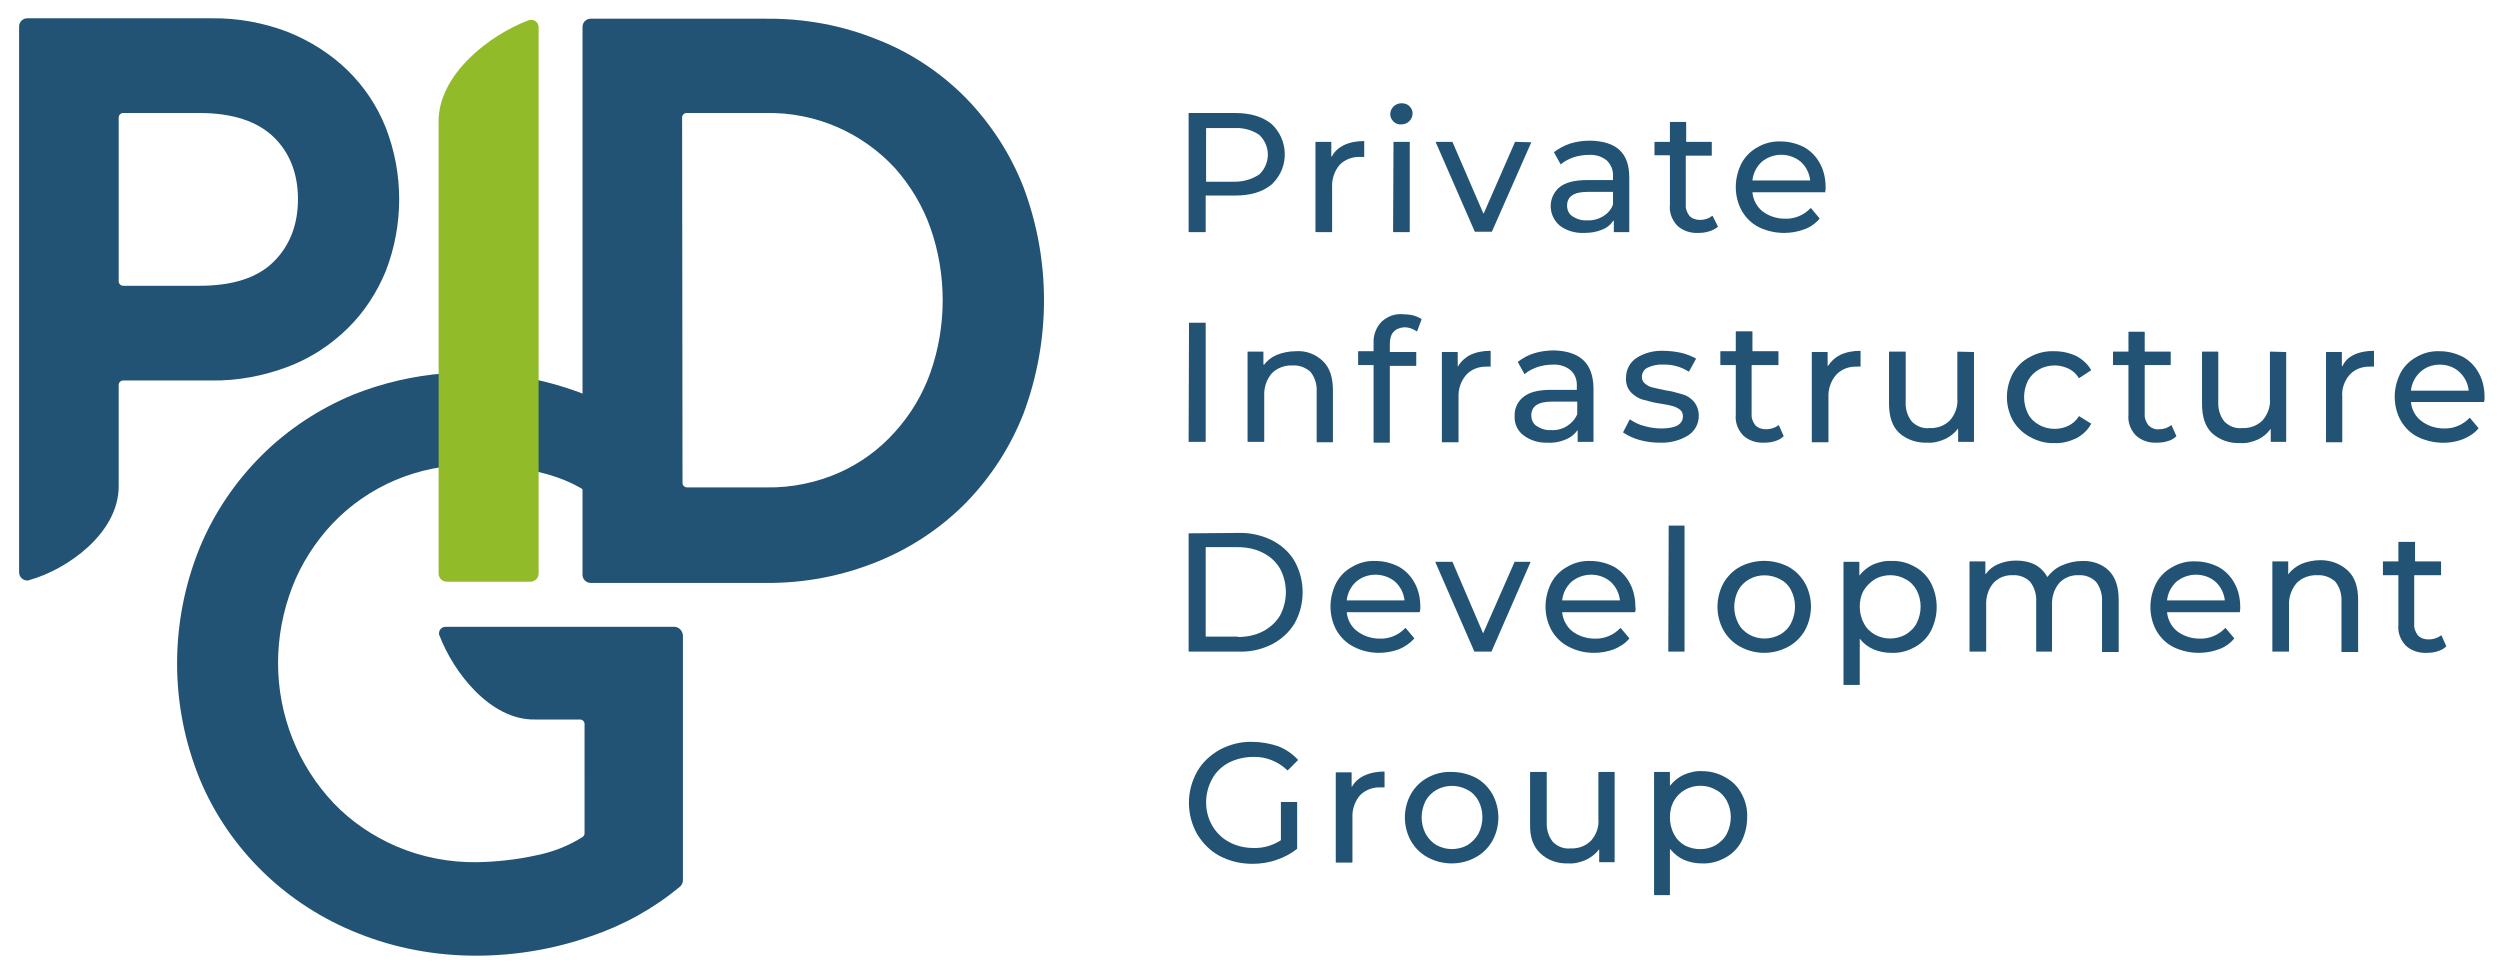
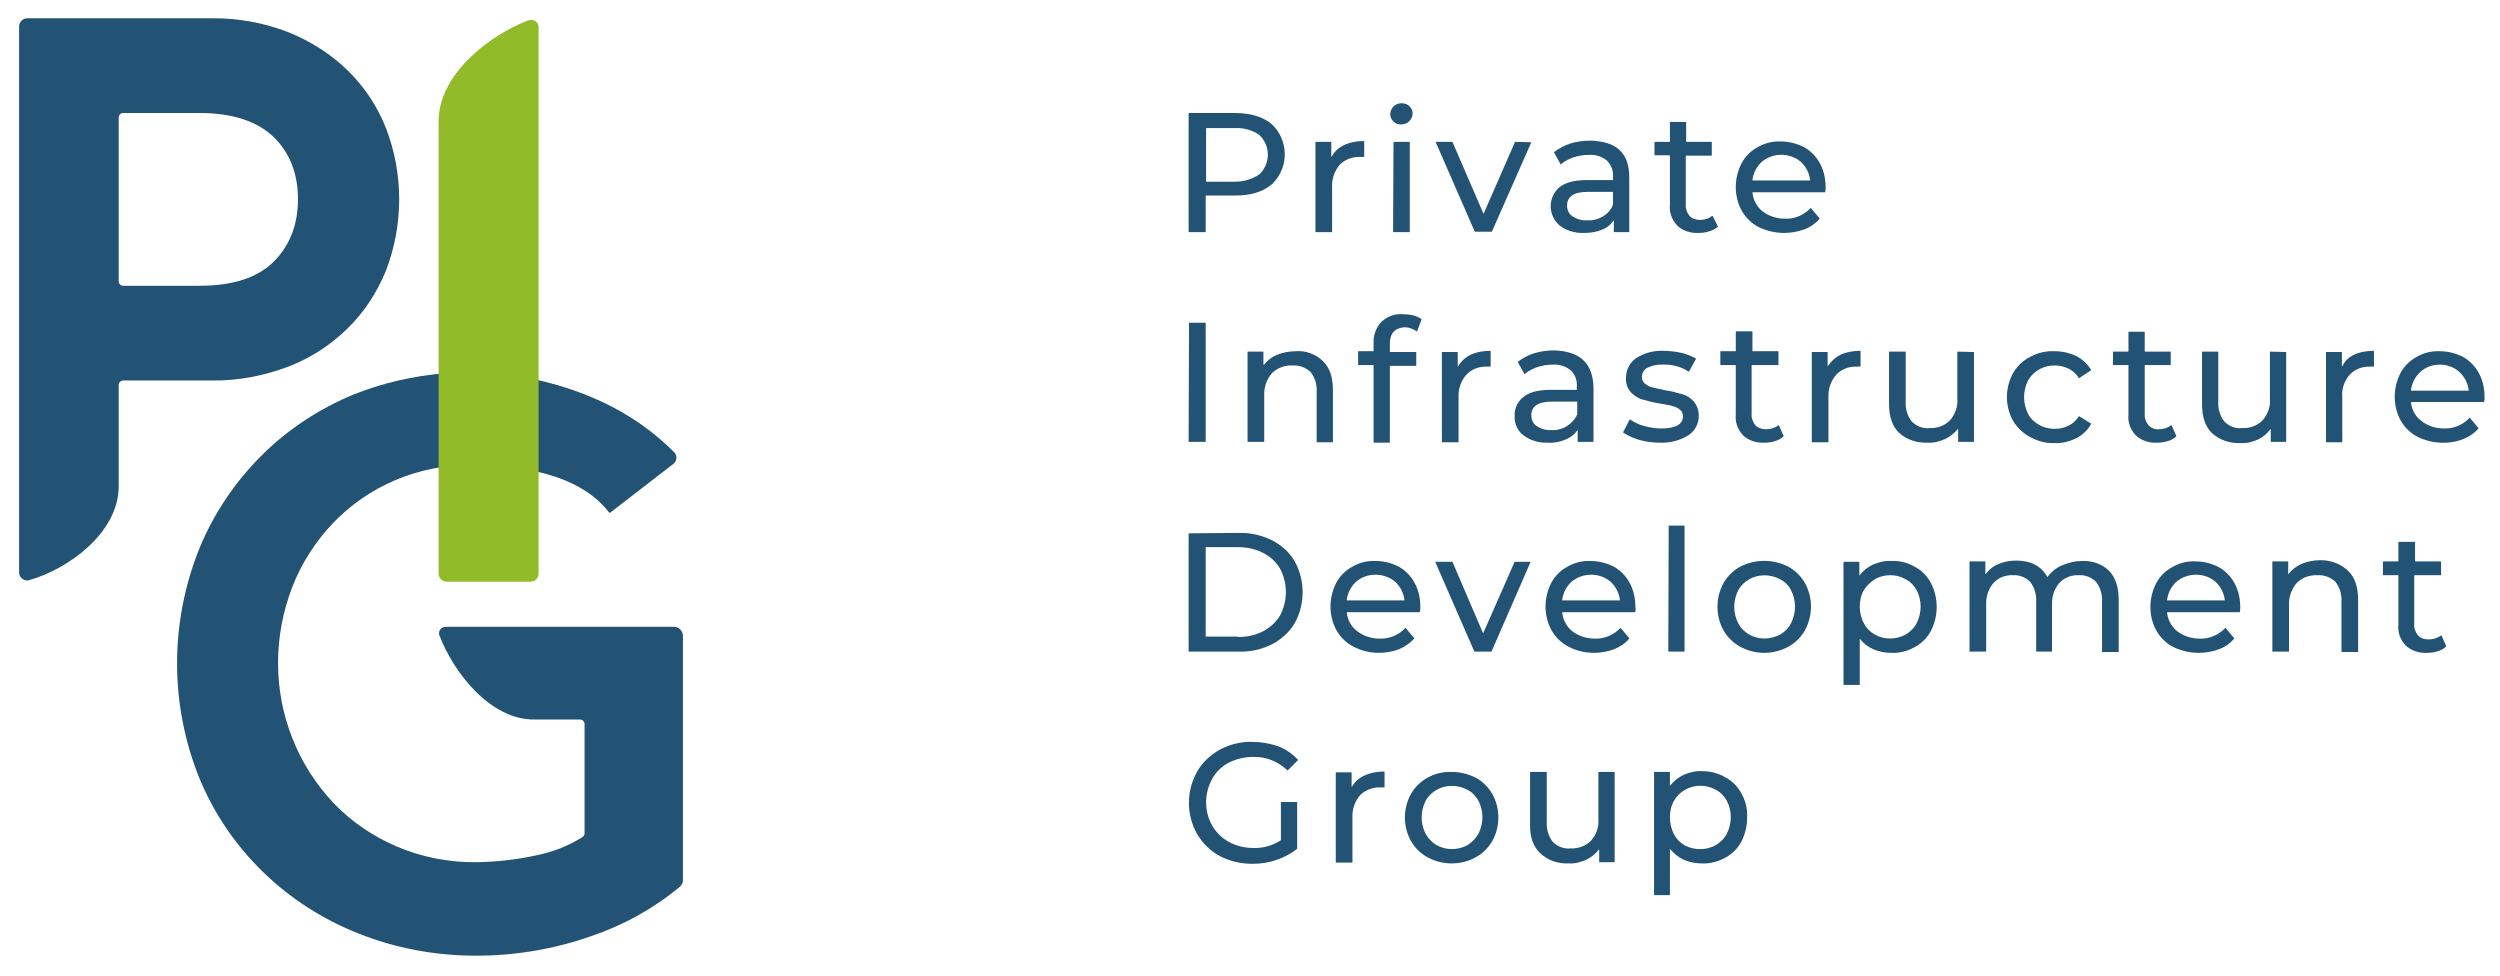
<svg xmlns="http://www.w3.org/2000/svg" id="Layer_1" x="0px" y="0px" viewBox="0 0 615 240" style="enable-background:new 0 0 615 240;" xml:space="preserve">
  <style type="text/css">	.st0{fill:#225374;}	.st1{fill:#91BB29;}</style>
  <path class="st0" d="M312.8,30.5c4.1,3.8,4.4,10.3,0.5,14.4c-0.2,0.2-0.4,0.4-0.5,0.5c-2.2,1.8-5.1,2.7-8.9,2.7h-7.2 c0,0-0.1,0-0.1,0c0,0,0,0,0,0V57c0,0,0,0.1-0.1,0.1l0,0h-4c0,0-0.1,0-0.1-0.1V27.9c0,0,0-0.1,0.1-0.1h11.3 C307.6,27.8,310.6,28.7,312.8,30.5z M309.8,42.9c2.7-2.6,2.8-6.8,0.2-9.5c-0.1-0.1-0.2-0.2-0.2-0.2c-1.7-1.2-3.9-1.8-6-1.7h-7 c0,0-0.1,0-0.1,0.1v13c0,0,0,0.1,0.1,0.1h7C305.9,44.7,308,44.1,309.8,42.9L309.8,42.9z" />
  <path class="st0" d="M330.6,35.7c1.5-0.7,3.2-1,4.9-1c0,0,0.1,0,0.1,0.1v3.8c-0.3,0-0.6,0-0.9,0c-1.9-0.1-3.8,0.6-5.1,1.9 c-1.3,1.5-2,3.5-1.9,5.5v11c0,0,0,0.1-0.1,0.1h-3.9c0,0-0.1,0-0.1-0.1v-22c0,0,0-0.1,0.1-0.1h3.7c0,0,0.1,0,0.1,0.1v3.4 c0,0,0,0.1,0.1,0.1s0.1,0,0.1-0.1C328.3,37.2,329.4,36.3,330.6,35.7z" />
  <path class="st0" d="M342.8,29.9c-0.5-0.5-0.8-1.1-0.8-1.8c0-0.7,0.3-1.4,0.8-1.9c0.5-0.5,1.2-0.8,2-0.8c0.7,0,1.4,0.2,1.9,0.7 c0.5,0.5,0.8,1.1,0.8,1.8c0,0.7-0.3,1.4-0.8,1.9c-0.5,0.5-1.2,0.8-1.9,0.8C344,30.7,343.3,30.4,342.8,29.9z M342.8,34.9h3.9 c0,0,0.1,0,0.1,0.1v22c0,0,0,0.1-0.1,0.1h-3.9c0,0-0.1,0-0.1-0.1L342.8,34.9C342.7,34.9,342.8,34.9,342.8,34.9L342.8,34.9z" />
  <path class="st0" d="M376.7,35L367,57c0,0,0,0-0.1,0h-4c0,0,0,0-0.1,0l-9.6-22c0,0,0-0.1,0-0.1c0,0,0,0,0,0h4c0,0,0,0,0.1,0 l7.6,17.6c0,0,0,0,0.1,0c0,0,0,0,0,0l7.7-17.6c0,0,0,0,0.1,0L376.7,35C376.7,34.9,376.7,35,376.7,35z" />
  <path class="st0" d="M398.4,36.9c1.6,1.5,2.4,3.7,2.4,6.7V57c0,0,0,0.1-0.1,0.1h-3.6c0,0-0.1,0-0.1-0.1v-2.6c0,0,0-0.1-0.1-0.1 s-0.1,0-0.1,0.1c-0.7,1-1.6,1.7-2.7,2.1c-1.4,0.6-2.9,0.8-4.4,0.8c-2.1,0.1-4.3-0.5-6-1.8c-2.6-2.2-3-6.1-0.8-8.7 c0.2-0.3,0.4-0.5,0.7-0.7c1.4-1.2,3.7-1.8,6.8-1.8h6.4v-0.8c0.1-1.5-0.4-2.9-1.5-4c-1.2-1-2.8-1.5-4.4-1.4c-1.3,0-2.6,0.2-3.8,0.6 c-1.1,0.4-2.2,0.9-3.1,1.7c0,0-0.1,0-0.1,0c0,0,0,0,0,0l-1.6-2.9c0,0,0-0.1,0-0.1c1.2-0.9,2.5-1.6,4-2.1c1.6-0.5,3.3-0.7,5-0.7 C394.4,34.7,396.8,35.4,398.4,36.9z M394.4,53.2c1.1-0.7,2-1.7,2.4-2.9l0,0v-3c0,0,0-0.1-0.1-0.1h-6.1c-3.4,0-5.1,1.1-5.1,3.4 c0,1,0.4,2,1.3,2.6c1.1,0.7,2.3,1.1,3.6,1C391.8,54.3,393.2,53.9,394.4,53.2L394.4,53.2z" />
  <path class="st0" d="M422.6,55.7c0,0,0,0.1,0,0.1c-0.6,0.5-1.4,0.9-2.1,1.1c-0.9,0.3-1.8,0.4-2.7,0.4c-1.9,0.1-3.8-0.5-5.2-1.8 c-1.3-1.4-2-3.2-1.8-5.1V38.3c0,0,0-0.1-0.1-0.1l0,0h-3.6c0,0-0.1,0-0.1-0.1V35c0,0,0-0.1,0.1-0.1h3.6c0,0,0.1,0,0.1-0.1 c0,0,0,0,0,0v-4.7c0,0,0-0.1,0.1-0.1l0,0h3.8c0,0,0.1,0,0.1,0.1c0,0,0,0,0,0v4.7c0,0,0,0.1,0.1,0.1l0,0h6.1c0,0,0.1,0,0.1,0.1v0v3.2 c0,0,0,0.1-0.1,0.1c0,0,0,0,0,0h-6.2c0,0-0.1,0-0.1,0.1v11.9c-0.1,1,0.3,2,0.9,2.8c0.7,0.7,1.6,1,2.6,1c1.1,0,2.1-0.3,3-1 c0,0,0.1,0,0.1,0c0,0,0,0,0,0L422.6,55.7z" />
  <path class="st0" d="M449,47.3h-17.8c0,0-0.1,0-0.1,0.1c0,0,0,0,0,0c0.2,1.8,1.1,3.5,2.5,4.6c1.6,1.2,3.5,1.8,5.5,1.8 c2.4,0.1,4.7-0.9,6.3-2.6c0,0,0.1,0,0.1,0l2.1,2.5c0,0,0,0.1,0,0.1c0,0,0,0,0,0c-1,1.2-2.3,2.1-3.7,2.6c-1.6,0.6-3.3,0.9-5,0.9 c-2.2,0-4.3-0.5-6.2-1.4c-1.8-0.9-3.2-2.3-4.2-4c-1-1.8-1.5-3.8-1.5-5.9c0-2,0.5-4,1.4-5.8c0.9-1.7,2.3-3.1,4-4 c1.7-1,3.7-1.5,5.7-1.4c2,0,3.9,0.5,5.7,1.4c1.6,0.9,3,2.3,3.9,4c1,1.8,1.4,3.9,1.4,5.9c0,0.4,0,0.8-0.1,1.1 C449.1,47.3,449,47.3,449,47.3C449,47.3,449,47.3,449,47.3z M433.4,39.8c-1.3,1.2-2.1,2.8-2.3,4.5c0,0,0,0.1,0.1,0.1h14 c0,0,0.1,0,0.1-0.1c0,0,0,0,0,0c-0.2-1.7-1-3.3-2.3-4.5C440.2,37.5,436.2,37.5,433.4,39.8L433.4,39.8z" />
  <path class="st0" d="M292.5,79.4h4c0,0,0.1,0,0.1,0.1c0,0,0,0,0,0v29.1c0,0,0,0.1-0.1,0.1h-4c0,0-0.1,0-0.1-0.1L292.5,79.4 C292.4,79.5,292.5,79.4,292.5,79.4C292.5,79.4,292.5,79.4,292.5,79.4z" />
  <path class="st0" d="M325.4,88.8c1.7,1.6,2.5,4,2.5,7.2v12.7c0,0,0,0.1-0.1,0.1H324c0,0-0.1,0-0.1-0.1V96.4c0.1-1.8-0.4-3.5-1.5-4.9 c-1.2-1.1-2.8-1.7-4.4-1.6c-1.9-0.1-3.8,0.6-5.1,1.9c-1.3,1.5-2,3.5-1.9,5.5v11.3c0,0,0,0.1-0.1,0.1H307c0,0-0.1,0-0.1-0.1v-22 c0,0,0-0.1,0.1-0.1h3.7c0,0,0.1,0,0.1,0.1v3c0,0,0,0.1,0.1,0.1c0,0,0,0,0.1,0c0.8-1.1,1.9-1.9,3.1-2.4c1.5-0.6,3.1-0.9,4.7-0.9 C321.2,86.2,323.6,87.1,325.4,88.8z" />
  <path class="st0" d="M341.9,84.6v1.9c0,0,0,0.1,0.1,0.1l0,0h6.3c0,0,0.1,0,0.1,0.1l0,0v3.2c0,0,0,0.1-0.1,0.1l0,0H342 c0,0-0.1,0-0.1,0.1l0,0v18.7c0,0,0,0.1-0.1,0.1l0,0H338c0,0-0.1,0-0.1-0.1l0,0V89.9c0,0,0-0.1-0.1-0.1l0,0h-3.6c0,0-0.1,0-0.1-0.1 l0,0v-3.2c0,0,0-0.1,0.1-0.1l0,0h3.6c0,0,0.1,0,0.1-0.1l0,0v-1.9c-0.1-1.9,0.6-3.8,1.9-5.2c1.5-1.4,3.4-2.1,5.4-1.9 c0.8,0,1.7,0.1,2.5,0.3c0.7,0.2,1.4,0.5,2,0.9c0,0,0,0.1,0,0.1l-1.1,2.9c0,0-0.1,0-0.1,0c0,0,0,0,0,0c-0.9-0.6-1.9-1-3-1 C343.1,80.7,341.9,82,341.9,84.6z" />
  <path class="st0" d="M361.7,87.3c1.5-0.7,3.2-1,4.9-1c0,0,0.1,0,0.1,0.1v3.8c-0.3,0-0.6-0.1-0.9,0c-1.9-0.1-3.8,0.6-5.1,2 c-1.3,1.5-2,3.5-1.9,5.5v11c0,0,0,0.1-0.1,0.1h-3.9c0,0-0.1,0-0.1-0.1v-22c0,0,0-0.1,0.1-0.1h3.7c0,0,0.1,0,0.1,0.1v3.4 c0,0,0,0,0.1,0c0,0,0,0,0,0C359.4,88.9,360.5,87.9,361.7,87.3z" />
  <path class="st0" d="M389.5,88.6c1.6,1.5,2.4,3.7,2.5,6.7v13.3c0,0,0,0.1-0.1,0.1h-3.7c0,0-0.1,0-0.1-0.1v-2.7c0,0,0,0-0.1,0 c0,0,0,0,0,0c-0.7,1-1.6,1.7-2.8,2.2c-1.4,0.6-2.9,0.9-4.4,0.8c-2.1,0.1-4.3-0.5-6-1.8c-1.5-1.1-2.3-2.9-2.2-4.7 c-0.1-1.8,0.7-3.6,2.1-4.7c1.4-1.2,3.7-1.8,6.8-1.8h6.4v-0.8c0.1-1.5-0.4-3-1.5-4c-1.2-1-2.8-1.5-4.4-1.4c-1.3,0-2.6,0.2-3.8,0.6 c-1.1,0.4-2.2,0.9-3.1,1.7c0,0,0,0-0.1,0c0,0,0,0,0,0l-1.6-2.9c0,0,0-0.1,0-0.1c1.2-0.9,2.6-1.7,4-2.1c1.6-0.5,3.3-0.7,5-0.7 C385.5,86.3,387.9,87.1,389.5,88.6z M385.5,104.8c1.1-0.7,2-1.7,2.5-2.9l0,0v-3c0,0,0-0.1-0.1-0.1h-6.1c-3.4,0-5.1,1.1-5.1,3.4 c0,1,0.4,2,1.3,2.6c1.1,0.7,2.3,1.1,3.6,1C383,105.9,384.4,105.5,385.5,104.8L385.5,104.8z" />
  <path class="st0" d="M403.2,108.2c-1.4-0.4-2.7-1-3.9-1.8c0,0,0-0.1,0-0.1l1.6-3.1c0,0,0.1,0,0.1,0c0,0,0,0,0,0 c1.1,0.7,2.2,1.3,3.5,1.6c1.4,0.4,2.8,0.6,4.2,0.6c3.5,0,5.3-1,5.3-3c0-0.6-0.2-1.2-0.7-1.6c-0.5-0.4-1.1-0.7-1.8-0.9 c-0.7-0.2-1.7-0.4-3-0.6c-1.5-0.2-2.9-0.6-4.4-1c-1.1-0.3-2.1-1-2.9-1.8c-0.9-1-1.3-2.3-1.2-3.6c0-1.9,0.9-3.7,2.5-4.8 c2-1.3,4.4-1.9,6.7-1.8c1.5,0,3,0.2,4.4,0.5c1.3,0.3,2.5,0.8,3.6,1.4c0,0,0,0.1,0,0.1l-1.7,3.1c0,0-0.1,0-0.1,0 c-1.9-1.2-4.1-1.8-6.3-1.7c-1.3-0.1-2.7,0.2-3.9,0.8c-0.8,0.4-1.3,1.3-1.3,2.2c0,0.7,0.3,1.3,0.8,1.7c0.5,0.4,1.2,0.8,1.8,0.9 c0.7,0.2,1.8,0.4,3.1,0.7c1.5,0.2,2.9,0.6,4.3,1c1.1,0.3,2,0.9,2.8,1.8c0.8,1,1.2,2.2,1.2,3.5c0,1.9-0.9,3.7-2.6,4.8 c-2.1,1.3-4.5,1.9-7,1.8C406.7,108.9,404.9,108.7,403.2,108.2z" />
  <path class="st0" d="M438.8,107.3C438.8,107.3,438.8,107.4,438.8,107.3c-0.6,0.6-1.4,1-2.1,1.2c-0.9,0.3-1.8,0.4-2.7,0.4 c-1.9,0.1-3.8-0.5-5.2-1.8c-1.3-1.4-2-3.2-1.8-5.1V89.9c0,0,0-0.1-0.1-0.1h-3.6c0,0-0.1,0-0.1-0.1l0,0v-3.2c0,0,0-0.1,0.1-0.1l0,0 h3.6c0,0,0.1,0,0.1-0.1v-4.7c0,0,0-0.1,0.1-0.1h3.9c0,0,0.1,0,0.1,0.1v4.7c0,0,0,0.1,0.1,0.1l0,0h6.2c0,0,0.1,0,0.1,0.1l0,0v3.2 c0,0,0,0.1-0.1,0.1l0,0H431c0,0-0.1,0-0.1,0.1l0,0v11.9c-0.1,1,0.3,2,0.9,2.8c0.7,0.7,1.6,1,2.6,1c1.1,0,2.2-0.3,3.1-1 c0,0,0.1,0,0.1,0c0,0,0,0,0,0L438.8,107.3z" />
  <path class="st0" d="M452.7,87.3c1.5-0.7,3.2-1,4.9-1c0,0,0.1,0,0.1,0.1v3.8c-0.3,0-0.6-0.1-0.9,0c-1.9-0.1-3.8,0.6-5.1,2 c-1.3,1.5-2,3.5-1.9,5.5v11c0,0,0,0.1-0.1,0.1h-3.9c0,0-0.1,0-0.1-0.1v-22c0,0,0-0.1,0.1-0.1l0,0h3.7c0,0,0.1,0,0.1,0.1l0,0V90 c0,0,0.1,0.1,0.1,0c0,0,0,0,0,0C450.5,88.8,451.5,87.9,452.7,87.3z" />
  <path class="st0" d="M485.6,86.6v22c0,0,0,0.1-0.1,0.1l0,0h-3.7c0,0-0.1,0-0.1-0.1l0,0v-3.1c0,0-0.1-0.1-0.1,0c0,0,0,0,0,0 c-0.8,1.1-1.9,1.9-3.1,2.5c-1.4,0.6-2.8,1-4.3,0.9c-2.6,0.1-5.1-0.7-7-2.4c-1.7-1.6-2.5-4-2.5-7.2V86.6c0,0,0-0.1,0.1-0.1l0,0h3.9 c0,0,0.1,0,0.1,0.1v12.2c-0.1,1.8,0.4,3.5,1.5,4.9c1.2,1.2,2.8,1.8,4.4,1.6c1.9,0.1,3.7-0.6,5-1.9c1.3-1.5,2-3.5,1.8-5.4V86.6 c0,0,0-0.1,0.1-0.1l0,0L485.6,86.6C485.6,86.5,485.6,86.5,485.6,86.6C485.6,86.6,485.6,86.6,485.6,86.6z" />
  <path class="st0" d="M499.4,107.5c-1.7-0.9-3.2-2.3-4.2-4c-2-3.6-2-8,0-11.7c1-1.7,2.4-3.1,4.2-4c1.8-1,3.9-1.5,6-1.4 c1.9,0,3.7,0.4,5.4,1.2c1.5,0.8,2.8,2,3.6,3.4c0,0,0,0.1,0,0.1l-2.9,1.9c0,0-0.1,0-0.1,0c-0.6-1-1.5-1.8-2.5-2.3 c-1.1-0.5-2.2-0.8-3.4-0.8c-1.4,0-2.7,0.3-3.9,1c-1.1,0.6-2.1,1.6-2.7,2.7c-1.3,2.6-1.3,5.6,0,8.2c0.6,1.2,1.6,2.1,2.7,2.7 c1.2,0.7,2.5,1,3.9,1c1.2,0,2.4-0.3,3.4-0.8c1-0.5,1.9-1.3,2.5-2.3c0,0,0.1,0,0.1,0c0,0,0,0,0,0l2.9,1.8c0,0,0,0.1,0,0.1 c-0.8,1.5-2.1,2.7-3.6,3.5c-1.7,0.8-3.5,1.3-5.4,1.2C503.3,109.1,501.2,108.5,499.4,107.5z" />
  <path class="st0" d="M535.4,107.3C535.4,107.3,535.4,107.4,535.4,107.3c-0.6,0.6-1.3,1-2.1,1.2c-0.9,0.3-1.8,0.4-2.7,0.4 c-1.9,0.1-3.8-0.5-5.2-1.8c-1.3-1.4-2-3.2-1.8-5.1V89.9c0,0,0-0.1-0.1-0.1h-3.6c0,0-0.1,0-0.1-0.1v-3.1c0,0,0-0.1,0.1-0.1h3.6 c0,0,0.1,0,0.1-0.1v-4.7c0,0,0-0.1,0.1-0.1c0,0,0,0,0,0h3.8c0,0,0.1,0,0.1,0.1v4.7c0,0,0,0.1,0.1,0.1h6.2c0,0,0.1,0,0.1,0.1v3.1 c0,0,0,0.1-0.1,0.1h-6.2c0,0-0.1,0-0.1,0.1v11.9c-0.1,1,0.3,2,0.9,2.8c0.7,0.7,1.6,1.1,2.6,1c1.1,0,2.1-0.3,3-1c0,0,0.1,0,0.1,0 c0,0,0,0,0,0L535.4,107.3z" />
  <path class="st0" d="M562.4,86.6v22c0,0,0,0.1-0.1,0.1h-3.6c0,0-0.1,0-0.1-0.1l0,0v-3c0,0-0.1-0.1-0.1,0c0,0,0,0,0,0 c-0.8,1.1-1.8,1.9-3,2.5c-1.4,0.6-2.8,1-4.3,0.9c-2.6,0.1-5.1-0.7-7-2.4c-1.7-1.6-2.5-4-2.5-7.2V86.6c0,0,0-0.1,0.1-0.1h3.8 c0,0,0.1,0,0.1,0.1l0,0v12.2c-0.1,1.8,0.4,3.5,1.5,4.9c1.2,1.2,2.8,1.8,4.4,1.6c1.9,0.1,3.7-0.6,5-1.9c1.3-1.5,2-3.5,1.8-5.4V86.6 c0,0,0-0.1,0.1-0.1l0,0L562.4,86.6C562.4,86.5,562.4,86.6,562.4,86.6z" />
  <path class="st0" d="M579,87.3c1.5-0.7,3.2-1,4.9-1c0,0,0.1,0,0.1,0.1v0v3.8c-0.3,0-0.6-0.1-0.9,0c-1.9-0.1-3.8,0.6-5.1,2 c-1.3,1.5-2,3.5-1.8,5.5v11c0,0,0,0.1-0.1,0.1h-3.8c0,0-0.1,0-0.1-0.1l0,0v-22c0,0,0-0.1,0.1-0.1l0,0h3.7c0,0,0.1,0,0.1,0.1V90 c0,0.1,0.1,0.1,0.2,0C576.8,88.8,577.8,87.9,579,87.3z" />
  <path class="st0" d="M611,98.9h-17.8c0,0-0.1,0-0.1,0.1c0,0,0,0,0,0c0.2,1.8,1.1,3.5,2.6,4.6c1.6,1.2,3.5,1.8,5.5,1.8 c2.4,0.1,4.7-0.9,6.3-2.6c0,0,0.1,0,0.1,0l2.1,2.5c0,0,0,0.1,0,0.1c-1,1.2-2.3,2-3.7,2.6c-3.6,1.4-7.7,1.2-11.2-0.5 c-1.8-0.9-3.2-2.3-4.2-4c-1-1.8-1.5-3.8-1.5-5.9c0-2,0.5-4,1.4-5.8c0.9-1.7,2.3-3.1,4-4c1.7-1,3.7-1.5,5.7-1.4c2,0,3.9,0.5,5.7,1.4 c1.6,0.9,3,2.3,3.9,4c1,1.8,1.4,3.9,1.4,5.9c0,0.4,0,0.8-0.1,1.1L611,98.9z M595.4,91.5c-1.3,1.2-2.1,2.8-2.3,4.5c0,0,0,0.1,0.1,0.1 c0,0,0,0,0,0h14c0,0,0.1,0,0.1-0.1c0,0,0,0,0,0c-0.2-1.7-1-3.3-2.3-4.5c-1.3-1.2-3-1.8-4.8-1.8C598.4,89.7,596.7,90.3,595.4,91.5 L595.4,91.5z" />
  <path class="st0" d="M292.4,131.2C292.4,131.1,292.5,131.1,292.4,131.2C292.5,131.1,292.5,131.1,292.4,131.2l12.3-0.1 c2.9-0.1,5.7,0.6,8.2,1.8c2.3,1.2,4.3,2.9,5.6,5.2c2.6,4.7,2.6,10.5,0,15.2c-1.3,2.2-3.3,4-5.6,5.2c-2.6,1.3-5.4,1.9-8.2,1.8h-12.2 c0,0-0.1,0-0.1-0.1c0,0,0,0,0,0V131.2z M304.5,156.7c2.2,0,4.3-0.4,6.2-1.4c1.7-0.9,3.2-2.2,4.2-3.9c1.9-3.6,1.9-7.9,0-11.5 c-1-1.7-2.4-3-4.2-3.9c-1.9-1-4.1-1.4-6.2-1.4h-7.8c0,0-0.1,0-0.1,0.1v21.8c0,0,0,0.1,0.1,0.1H304.5z" />
  <path class="st0" d="M349.2,150.6h-17.8c0,0-0.1,0-0.1,0.1c0,0,0,0,0,0c0.2,1.8,1.1,3.5,2.6,4.6c1.6,1.2,3.5,1.8,5.5,1.8 c2.4,0.1,4.7-0.9,6.3-2.6c0,0,0.1,0,0.1,0l2.1,2.5c0,0,0,0.1,0,0.1c0,0,0,0,0,0c-1,1.1-2.3,2-3.7,2.6c-1.6,0.6-3.3,0.9-5,0.9 c-2.1,0-4.3-0.5-6.2-1.5c-1.8-0.9-3.2-2.3-4.2-4c-1-1.8-1.5-3.8-1.5-5.9c0-2,0.5-4,1.4-5.8c0.9-1.7,2.3-3.1,4-4 c1.7-1,3.7-1.5,5.7-1.4c2,0,3.9,0.5,5.7,1.4c1.6,0.9,3,2.3,3.9,4c1,1.8,1.4,3.9,1.4,5.9c0,0.4,0,0.8-0.1,1.1 C349.3,150.5,349.2,150.6,349.2,150.6z M333.6,143.1c-1.3,1.2-2.1,2.8-2.3,4.5c0,0,0,0.1,0.1,0.1c0,0,0,0,0,0h14c0,0,0.1,0,0.1-0.1 c0,0,0,0,0,0c-0.2-1.7-1-3.3-2.3-4.5C340.4,140.8,336.3,140.8,333.6,143.1L333.6,143.1z" />
  <path class="st0" d="M376.5,138.3l-9.6,22c0,0-0.1,0-0.1,0h-4c0,0-0.1,0-0.1,0l-9.6-22c0,0,0-0.1,0.1-0.1c0,0,0,0,0,0h4 c0,0,0.1,0,0.1,0l7.5,17.5c0,0,0.1,0.1,0.1,0c0,0,0,0,0,0l7.7-17.5c0,0,0-0.1,0.1,0h3.7C376.5,138.2,376.5,138.2,376.5,138.3 C376.5,138.3,376.5,138.3,376.5,138.3z" />
  <path class="st0" d="M402.2,150.6h-17.8c0,0-0.1,0-0.1,0.1c0,0,0,0,0,0c0.2,1.8,1.1,3.5,2.5,4.6c1.6,1.2,3.5,1.8,5.5,1.8 c2.4,0.1,4.7-0.9,6.3-2.6c0,0,0.1,0,0.1,0l2.1,2.5c0,0,0,0.1,0,0.1c-1,1.2-2.3,2-3.7,2.6c-1.6,0.6-3.3,0.9-5,0.9 c-2.2,0-4.3-0.5-6.2-1.5c-1.8-0.9-3.2-2.3-4.2-4c-1-1.8-1.5-3.8-1.5-5.9c0-2,0.5-4,1.4-5.8c0.9-1.7,2.3-3.1,4-4 c1.7-1,3.7-1.5,5.7-1.4c2,0,3.9,0.5,5.7,1.4c1.6,0.9,3,2.3,3.9,4c1,1.8,1.4,3.9,1.4,5.9C402.4,149.8,402.4,150.2,402.2,150.6 C402.3,150.6,402.3,150.6,402.2,150.6C402.3,150.6,402.3,150.6,402.2,150.6z M386.6,143.1c-1.3,1.2-2.1,2.8-2.3,4.5 c0,0,0,0.1,0.1,0.1c0,0,0,0,0,0h14c0,0,0.1,0,0.1-0.1c-0.2-1.7-1-3.3-2.3-4.5C393.5,140.8,389.4,140.8,386.6,143.1L386.6,143.1z" />
  <path class="st0" d="M410.5,129.3h3.8c0,0,0.1,0,0.1,0.1v30.8c0,0,0,0.1-0.1,0.1l0,0h-3.8c0,0-0.1,0-0.1-0.1c0,0,0,0,0,0 L410.5,129.3C410.4,129.4,410.4,129.3,410.5,129.3C410.5,129.3,410.5,129.3,410.5,129.3z" />
  <path class="st0" d="M428.1,159.1c-1.7-0.9-3.1-2.3-4.1-4c-2-3.6-2-8,0-11.7c1-1.7,2.4-3.1,4.1-4c3.7-1.9,8.1-1.9,11.8,0 c1.7,0.9,3.1,2.3,4.1,4c2,3.6,2,8,0,11.7c-1,1.7-2.4,3.1-4.1,4C436.2,161.1,431.8,161.1,428.1,159.1z M437.9,156.1 c1.1-0.6,2.1-1.6,2.7-2.8c1.3-2.6,1.3-5.6,0-8.1c-0.6-1.2-1.5-2.1-2.7-2.7c-2.4-1.3-5.3-1.3-7.6,0c-1.1,0.6-2.1,1.6-2.7,2.7 c-1.3,2.6-1.3,5.6,0,8.1c0.6,1.2,1.5,2.1,2.7,2.8C432.6,157.4,435.5,157.4,437.9,156.1z" />
  <path class="st0" d="M471,139.4c1.7,0.9,3.1,2.3,4,4c1.9,3.7,1.9,8.1,0,11.8c-0.9,1.7-2.3,3.1-4,4c-1.8,1-3.7,1.5-5.8,1.4 c-1.5,0-3-0.3-4.4-0.9c-1.3-0.6-2.4-1.4-3.2-2.5c0,0-0.1-0.1-0.1,0c0,0,0,0,0,0v11.2c0,0,0,0.1-0.1,0.1h-3.8c0,0-0.1,0-0.1-0.1 c0,0,0,0,0,0v-30.1c0,0,0-0.1,0.1-0.1l0,0h3.7c0,0,0.1,0,0.1,0.1l0,0v3.2c0,0,0.1,0.1,0.1,0c0,0,0,0,0,0c0.8-1.1,2-2,3.2-2.6 c1.4-0.6,3-1,4.5-0.9C467.3,137.9,469.2,138.4,471,139.4z M468.8,156.1c1.1-0.7,2.1-1.6,2.7-2.8c1.3-2.6,1.3-5.6,0-8.1 c-0.6-1.1-1.5-2.1-2.7-2.7c-1.2-0.7-2.5-1-3.8-1c-1.3,0-2.6,0.3-3.8,1c-1.1,0.7-2,1.6-2.7,2.7c-0.7,1.2-1,2.6-1,4 c0,1.4,0.3,2.8,1,4.1c0.6,1.2,1.5,2.1,2.7,2.8C463.5,157.4,466.4,157.4,468.8,156.1L468.8,156.1z" />
  <path class="st0" d="M518.8,140.4c1.6,1.6,2.4,4,2.4,7.2v12.7c0,0,0,0.1-0.1,0.1l0,0h-3.9c0,0-0.1,0-0.1-0.1V148 c0.1-1.7-0.4-3.5-1.5-4.9c-1.1-1.1-2.7-1.7-4.2-1.6c-1.8-0.1-3.6,0.6-4.8,1.9c-1.3,1.5-1.9,3.5-1.8,5.5v11.3c0,0,0,0.1-0.1,0.1l0,0 H501c0,0-0.1,0-0.1-0.1l0,0V148c0.1-1.7-0.4-3.5-1.5-4.9c-1.1-1.1-2.7-1.7-4.2-1.6c-1.8-0.1-3.6,0.6-4.8,1.9 c-1.3,1.5-1.9,3.5-1.8,5.5v11.3c0,0,0,0.1-0.1,0.1l0,0h-3.9c0,0-0.1,0-0.1-0.1v-22c0,0,0-0.1,0.1-0.1h3.7c0,0,0.1,0,0.1,0.1v3 c0,0,0.1,0,0.1,0c0,0,0,0,0,0c0.8-1.1,1.8-1.9,3-2.4c1.4-0.6,2.9-0.9,4.5-0.9c1.6,0,3.2,0.3,4.6,1c1.3,0.7,2.3,1.7,3,3 c0,0,0.1,0,0.1,0c0,0,0,0,0,0c0.9-1.2,2.1-2.2,3.5-2.8c1.6-0.7,3.3-1.1,5-1.1C514.6,137.9,517.1,138.7,518.8,140.4z" />
  <path class="st0" d="M551,150.6h-17.8c0,0-0.1,0-0.1,0.1c0,0,0,0,0,0c0.2,1.8,1.1,3.5,2.5,4.6c1.6,1.2,3.5,1.8,5.5,1.8 c2.4,0.1,4.7-0.9,6.3-2.6c0,0,0.1,0,0.1,0c0,0,0,0,0,0l2.1,2.5c0,0,0,0.1,0,0.1c-1,1.2-2.3,2.1-3.7,2.6c-1.6,0.6-3.3,0.9-5,0.9 c-2.2,0-4.3-0.5-6.2-1.4c-1.8-0.9-3.2-2.3-4.2-4c-1-1.8-1.5-3.8-1.5-5.9c0-2,0.5-4,1.4-5.8c0.9-1.7,2.3-3.1,4-4 c1.7-1,3.7-1.5,5.7-1.4c2,0,3.9,0.5,5.7,1.4c1.6,0.9,3,2.3,3.9,4c1,1.8,1.4,3.9,1.4,5.9c0,0.3,0,0.7-0.1,1.1 C551.1,150.6,551,150.6,551,150.6z M535.4,143.1c-1.3,1.2-2.1,2.8-2.3,4.5c0,0.1,0,0.1,0.1,0.1h14c0,0,0.1,0,0.1-0.1c0,0,0,0,0,0 c-0.2-1.7-1-3.3-2.3-4.5C542.3,140.8,538.2,140.8,535.4,143.1L535.4,143.1z" />
  <path class="st0" d="M577.6,140.4c1.7,1.6,2.5,4,2.5,7.2v12.7c0,0,0,0.1-0.1,0.1l0,0h-3.9c0,0-0.1,0-0.1-0.1V148 c0.1-1.8-0.4-3.5-1.5-4.9c-1.2-1.1-2.8-1.7-4.4-1.6c-1.9-0.1-3.8,0.6-5.1,1.9c-1.3,1.5-2,3.5-1.9,5.5v11.3c0,0,0,0.1-0.1,0.1l0,0 h-3.9c0,0-0.1,0-0.1-0.1v-22c0,0,0-0.1,0.1-0.1l0,0h3.7c0,0,0.1,0,0.1,0.1l0,0v3c0,0,0.1,0,0.1,0c0,0,0,0,0,0 c0.8-1.1,1.9-1.9,3.2-2.5c1.5-0.6,3.1-0.9,4.7-0.9C573.4,137.8,575.8,138.7,577.6,140.4z" />
  <path class="st0" d="M601.8,159C601.8,159,601.8,159,601.8,159c-0.6,0.6-1.4,1-2.1,1.2c-0.9,0.3-1.8,0.4-2.7,0.4 c-1.9,0.1-3.8-0.5-5.2-1.8c-1.3-1.4-2-3.2-1.8-5.1v-12.1c0,0,0-0.1-0.1-0.1h-3.6c0,0-0.1,0-0.1-0.1v-3.2c0,0,0-0.1,0.1-0.1h3.6 c0,0,0.1,0,0.1,0c0,0,0,0,0,0v-4.7c0,0,0-0.1,0.1-0.1h3.9c0,0,0.1,0,0.1,0c0,0,0,0,0,0v4.7c0,0,0,0.1,0.1,0.1h6.2c0,0,0.1,0,0.1,0.1 v3.2c0,0,0,0.1-0.1,0.1H594c0,0-0.1,0-0.1,0.1v11.9c-0.1,1,0.3,2,0.9,2.8c0.7,0.7,1.6,1,2.6,1c1.1,0,2.2-0.3,3.1-1c0,0,0.1,0,0.1,0 L601.8,159z" />
  <path class="st0" d="M315.1,197.3h3.9c0,0,0.1,0,0.1,0.1v11.3c0,0,0,0,0,0.1c-1.5,1.2-3.2,2.1-5,2.7c-1.9,0.7-4,1-6,1 c-2.8,0-5.5-0.6-8-1.9c-2.3-1.2-4.2-3.1-5.6-5.4c-2.7-4.8-2.7-10.6,0-15.4c1.3-2.3,3.3-4.1,5.6-5.4c2.5-1.3,5.2-2,8-1.9 c2.2,0,4.3,0.4,6.4,1.1c1.8,0.7,3.5,1.9,4.8,3.3c0,0,0,0.1,0,0.1l-2.5,2.5c0,0-0.1,0-0.1,0c0,0,0,0,0,0c-2.3-2.2-5.3-3.4-8.4-3.3 c-2.1,0-4.2,0.5-6,1.4c-1.7,0.9-3.2,2.3-4.1,4c-2,3.6-2,8,0,11.5c1,1.7,2.4,3.1,4.1,4c1.8,1,3.9,1.5,6,1.5c2.4,0.1,4.8-0.6,6.8-1.9 c0,0,0,0,0-0.1L315.1,197.3C315.1,197.4,315.1,197.3,315.1,197.3z" />
  <path class="st0" d="M335.6,190.8c1.5-0.7,3.2-1,4.9-1c0,0,0.1,0,0.1,0.1v3.8c-0.2,0-0.5,0-0.9,0c-1.9-0.1-3.8,0.6-5.1,1.9 c-1.3,1.5-2,3.5-1.9,5.5v11c0,0,0,0.1-0.1,0.1l0,0h-3.9c0,0-0.1,0-0.1-0.1v-22c0,0,0-0.1,0.1-0.1h3.7c0,0,0.1,0,0.1,0.1v3.4 c0,0,0,0,0.1,0c0,0,0,0,0,0C333.3,192.3,334.3,191.4,335.6,190.8z" />
  <path class="st0" d="M351.2,210.9c-1.7-0.9-3.1-2.3-4.1-4c-2-3.6-2-8,0-11.6c1-1.7,2.4-3.1,4.1-4c1.8-1,3.9-1.5,5.9-1.4 c2.1,0,4.1,0.5,5.9,1.4c1.7,0.9,3.1,2.3,4.1,4c2,3.6,2,8,0,11.6c-1,1.7-2.4,3.1-4.1,4c-1.8,1-3.8,1.5-5.9,1.5 C355.1,212.4,353,211.9,351.2,210.9z M361,207.9c1.1-0.7,2-1.6,2.7-2.8c1.3-2.6,1.3-5.6,0-8.1c-0.6-1.1-1.5-2.1-2.7-2.7 c-2.4-1.3-5.3-1.3-7.6,0c-1.1,0.6-2.1,1.6-2.7,2.7c-1.3,2.6-1.3,5.6,0,8.1c0.6,1.1,1.5,2.1,2.7,2.8 C355.7,209.2,358.6,209.2,361,207.9z" />
  <path class="st0" d="M397.2,190v22c0,0,0,0.1-0.1,0.1h-3.6c0,0-0.1,0-0.1-0.1V209c0,0-0.1,0-0.1,0c0,0,0,0,0,0 c-0.8,1.1-1.9,1.9-3.1,2.5c-1.4,0.6-2.8,1-4.3,0.9c-2.6,0.1-5.1-0.7-7-2.5c-1.7-1.6-2.6-4-2.5-7.2V190c0,0,0-0.1,0.1-0.1l0,0h3.9 c0,0,0.1,0,0.1,0.1l0,0v12.2c-0.1,1.8,0.4,3.5,1.5,4.9c1.2,1.2,2.8,1.8,4.4,1.6c1.9,0.1,3.7-0.6,5-1.9c1.3-1.5,2-3.4,1.8-5.4V190 c0,0,0-0.1,0.1-0.1l0,0h3.9C397.2,190,397.2,190,397.2,190C397.2,190,397.2,190,397.2,190z" />
  <path class="st0" d="M424.4,191.2c1.7,0.9,3.1,2.3,4,4c1,1.8,1.5,3.8,1.4,5.9c0,2.1-0.5,4.1-1.4,5.9c-0.9,1.7-2.3,3.1-4,4 c-1.8,1-3.8,1.5-5.8,1.4c-1.5,0-3-0.3-4.4-0.9c-1.3-0.6-2.4-1.5-3.3-2.6c0,0-0.1,0-0.1,0c0,0,0,0,0,0v11.2c0,0,0,0.1-0.1,0.1H407 c0,0-0.1,0-0.1-0.1V190c0,0,0-0.1,0.1-0.1h3.7c0,0,0.1,0,0.1,0.1l0,0v3.2c0,0,0.1,0,0.1,0c0,0,0,0,0,0c0.9-1.1,2-2,3.3-2.6 c1.4-0.6,3-1,4.5-0.9C420.7,189.7,422.7,190.2,424.4,191.2z M422.1,207.9c1.1-0.7,2.1-1.6,2.7-2.8c1.3-2.6,1.3-5.6,0-8.1 c-0.6-1.1-1.5-2.1-2.7-2.7c-1.2-0.7-2.5-1-3.8-1c-1.3,0-2.6,0.3-3.8,1c-1.1,0.6-2.1,1.6-2.7,2.7c-0.7,1.2-1,2.6-1,4.1 c0,1.4,0.3,2.8,1,4.1c0.6,1.2,1.5,2.1,2.7,2.8C416.9,209.2,419.8,209.2,422.1,207.9L422.1,207.9z" />
  <path class="st0" d="M165.9,154.2h-56.3c-0.9,0-1.6,0.7-1.6,1.6c0,0.2,0,0.4,0.1,0.5c3.4,9,12.5,20.9,23.5,20.7h11.1 c0.6,0,1.1,0.5,1.1,1.1l0,0V205c0,0.4-0.2,0.7-0.5,0.9c-3.6,2.3-7.6,3.8-11.8,4.6c-4.6,1-9.4,1.5-14.1,1.6 c-6.8,0.1-13.6-1.2-19.9-3.9c-5.8-2.5-11.1-6.1-15.4-10.6c-8.8-9.3-13.7-21.6-13.7-34.5c0-6.4,1.2-12.7,3.5-18.7 c2.2-5.7,5.6-11,9.8-15.5c8.9-9.4,21.3-14.6,34.2-14.5c20.6,0,29.7,6.2,33.8,11.5l0.3,0.3l15.8-12.2c0.4-0.4,0.6-0.9,0.6-1.4 c0-0.5-0.2-1-0.6-1.4c-2.4-2.4-5-4.6-7.8-6.6c-3.7-2.6-7.6-4.8-11.8-6.6c-4.6-2-9.4-3.5-14.3-4.6c-15-3.3-30.6-2-44.8,3.6 c-8.5,3.5-16.3,8.6-22.8,15.1c-6.5,6.5-11.7,14.2-15.2,22.7c-7.4,18.3-7.4,38.7,0.1,57c3.6,8.6,8.9,16.3,15.6,22.8 c6.7,6.5,14.7,11.6,23.3,15c9.2,3.7,19.1,5.5,29,5.5c9.6,0,19.2-1.6,28.3-4.8c8-2.7,15.4-6.8,21.9-12.2c0.4-0.4,0.7-0.9,0.7-1.5 v-60.4C167.8,155,166.9,154.2,165.9,154.2z" />
  <path class="st0" d="M94.9,31.4c-2.1-5.3-5.3-10.1-9.4-14.1c-4.2-4.1-9.2-7.2-14.6-9.4c-6-2.3-12.4-3.5-18.9-3.4H6.7 c-1.1,0-2,0.9-2,2v134.3c0,1.1,0.9,2,2,2c0.2,0,0.4,0,0.5-0.1c9.1-2.5,22-11.4,22-23.1V94.7c0-0.6,0.5-1.1,1.1-1.1h21.7 c6.4,0.1,12.8-1.1,18.9-3.4c5.5-2.1,10.4-5.3,14.6-9.4c4.1-4,7.2-8.8,9.4-14.1C99.3,55.3,99.3,42.7,94.9,31.4L94.9,31.4z M73.3,49 c0,6.4-2.1,11.6-6.1,15.5s-10.1,5.8-18.1,5.8H30.3c-0.6,0-1.1-0.5-1.1-1.1V28.9c0-0.6,0.5-1.1,1.1-1.1h18.8c8,0,14.1,2,18.1,5.8 S73.3,42.6,73.3,49L73.3,49z" />
-   <path class="st0" d="M251.8,46.1c-3.2-8.2-8-15.6-14.1-21.9C231.6,18,224.2,13,216,9.8c-8.8-3.6-18.2-5.3-27.7-5.2h-43 c-1.1,0-2,0.9-2,2v134.8c0,1.1,0.9,2,2,2h43c9.5,0.1,18.9-1.7,27.7-5.3c8.1-3.3,15.5-8.2,21.7-14.5c6.1-6.3,10.9-13.7,14.1-21.9 C258.5,83.7,258.5,64,251.8,46.1L251.8,46.1z M167.8,28.9c0-0.6,0.5-1.1,1.1-1.1h19.7c12-0.2,23.5,4.8,31.6,13.6 c3.8,4.3,6.8,9.3,8.7,14.7c2,5.7,3,11.7,3,17.8c0,6-1,12-3,17.7c-1.9,5.4-4.9,10.4-8.7,14.6c-3.8,4.3-8.5,7.7-13.6,10 c-5.6,2.5-11.8,3.8-18,3.7H169c-0.6,0-1.1-0.5-1.1-1.1L167.8,28.9z" />
  <path class="st1" d="M130.6,4.9c-0.2,0-0.4,0-0.6,0.1c-9.6,3.6-22.3,13.4-22.1,25.1v111c0,1.1,0.9,2,2,2h20.6c1.1,0,2-0.9,2-2V6.7 c0-1-0.8-1.8-1.7-1.8C130.7,4.9,130.6,4.9,130.6,4.9z" />
</svg>